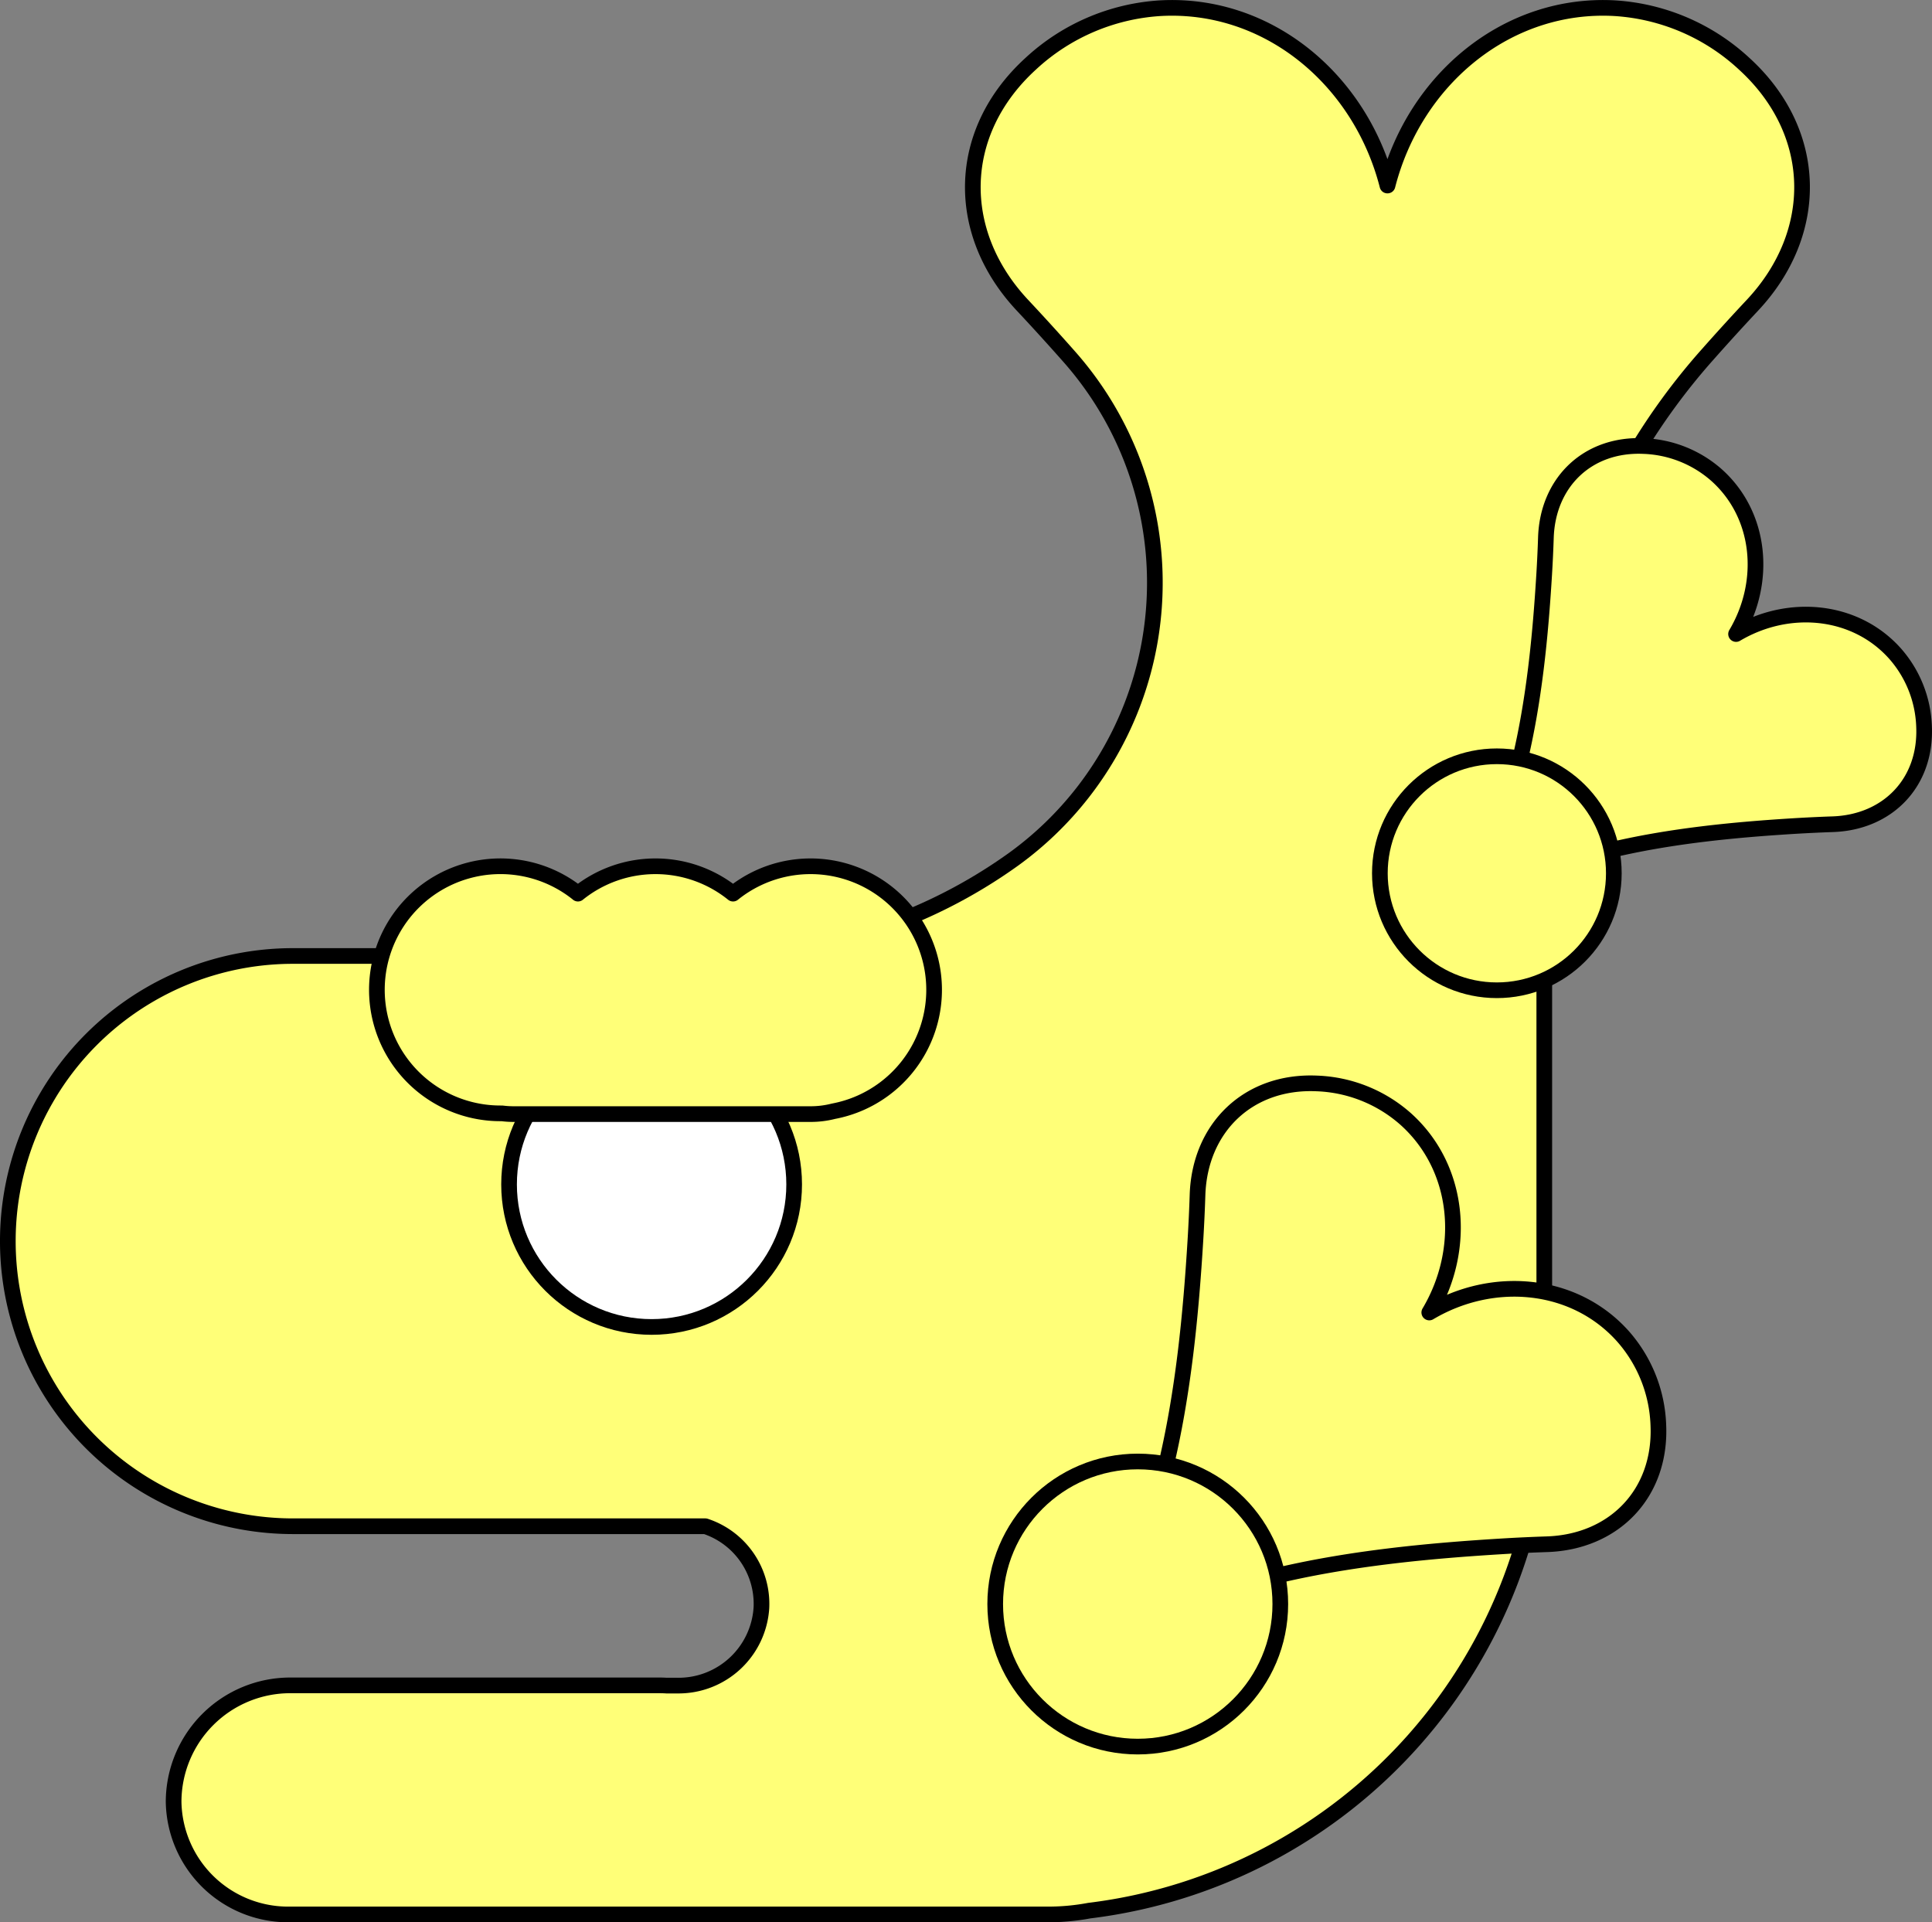
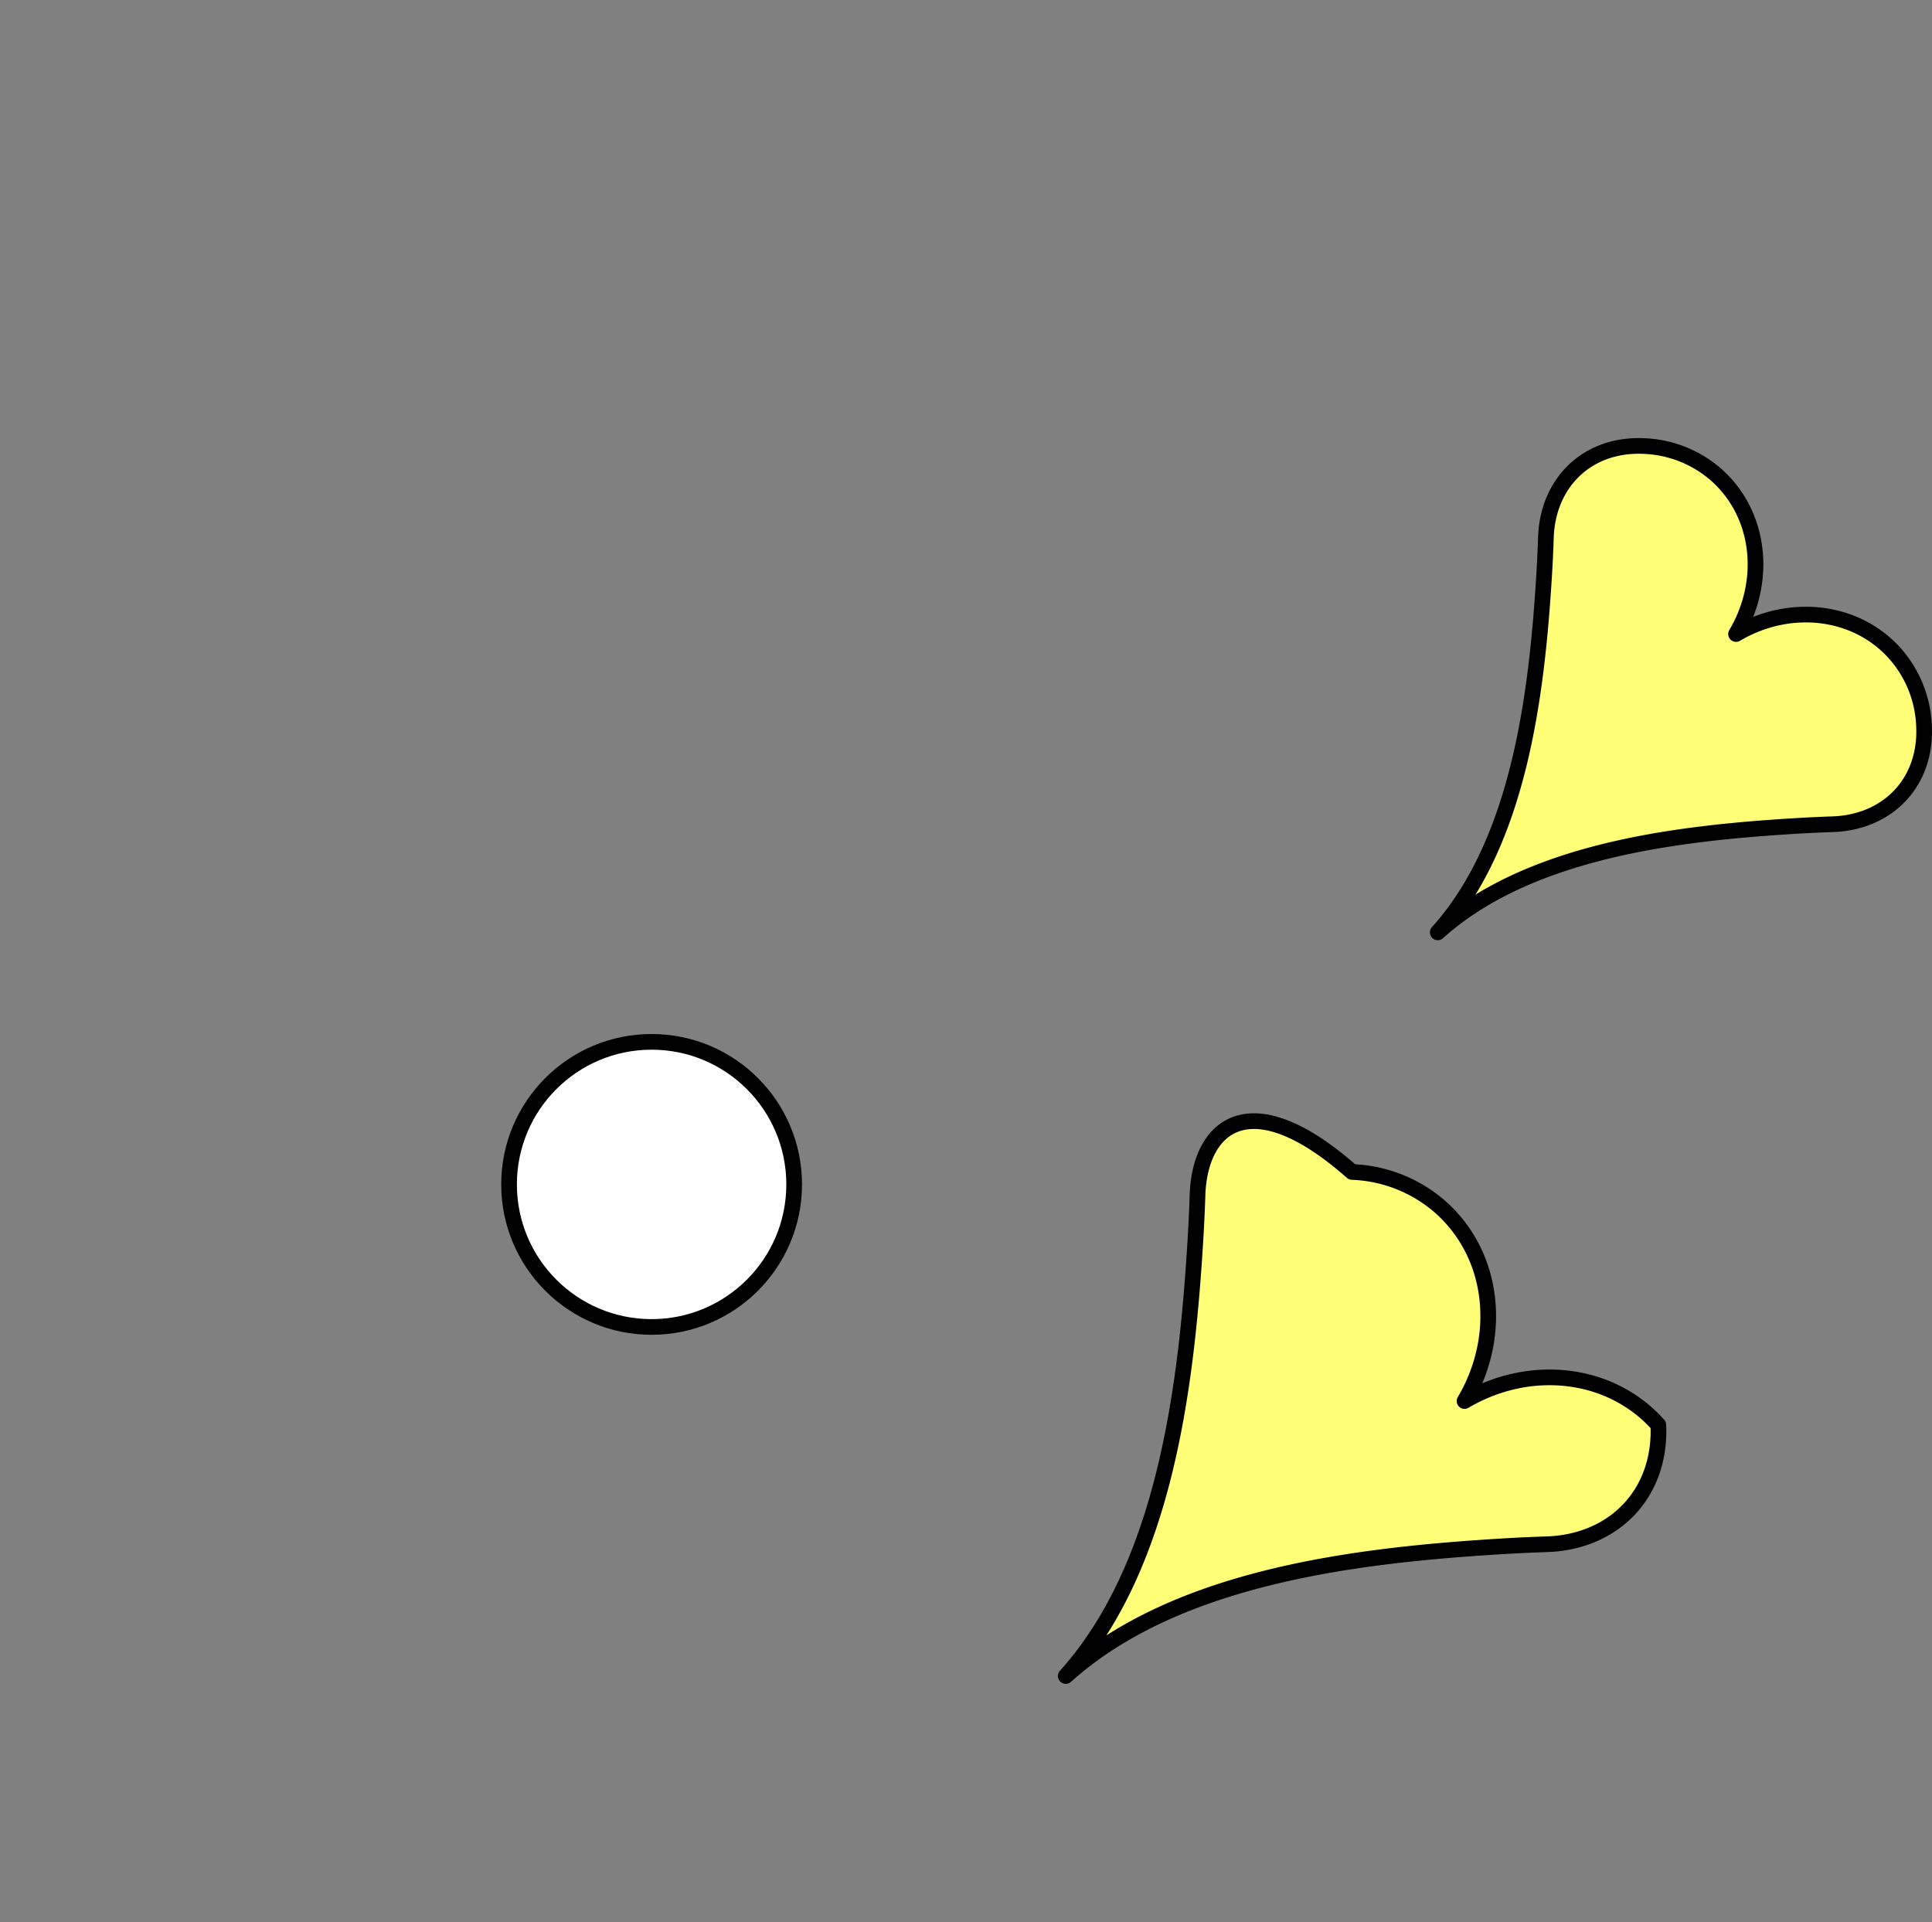
<svg xmlns="http://www.w3.org/2000/svg" width="246.571" height="245.319" viewBox="0 0 246.571 245.319">
  <rect x="0" y="0" width="246.571" height="245.319" fill="#808080" stroke="none" />
  <g id="金鯱" transform="translate(1 1.004)">
    <g id="Group_65131" data-name="Group 65131" transform="translate(0 0)">
-       <path id="Path_61512" data-name="Path 61512" d="M238.21,8.156A26.713,26.713,0,0,0,221.7,1.045c-13.712-.792-25.558,9.04-29.035,22.628h-.014C189.173,10.085,177.327.253,163.615,1.045A26.713,26.713,0,0,0,147.1,8.156c-9.549,8.732-9.714,21.525-1.033,30.789,1.747,1.865,3.685,3.981,5.75,6.314l.193.218a43.547,43.547,0,0,1-7.024,64.144A65.8,65.8,0,0,1,106.47,122h-53.5a36.388,36.388,0,0,0-36.388,36.389h0a36.387,36.387,0,0,0,36.388,36.388H105.6a10.429,10.429,0,0,1,7.159,10.4,10.6,10.6,0,0,1-10.676,9.938h-1.429c-.3-.018-.592-.029-.892-.029H52.685a14.881,14.881,0,0,0-14.944,14.9,14.617,14.617,0,0,0,14.614,14.335h97.014a28.656,28.656,0,0,0,5.234-.487,66.108,66.108,0,0,0,58.069-65.614V100.081a82.4,82.4,0,0,1,20.613-54.587l.208-.234c2.065-2.334,4-4.45,5.75-6.315C247.924,29.681,247.759,16.888,238.21,8.156Z" transform="translate(-16.583 -1)" fill="#ffff78" stroke="#000" stroke-linecap="round" stroke-linejoin="round" stroke-width="2" />
      <circle id="Ellipse_3032" data-name="Ellipse 3032" cx="18.193" cy="18.193" r="18.193" transform="translate(63.968 131.959)" fill="#fff" stroke="#000" stroke-linecap="round" stroke-linejoin="round" stroke-width="2" />
-       <path id="Union_1447" data-name="Union 1447" d="M45.456,28.135a15.77,15.77,0,0,1-19.792,0A15.768,15.768,0,1,1,12.842.364,11.709,11.709,0,0,1,15.746,0h37.92a11.8,11.8,0,0,1,1.489.094h.2a15.767,15.767,0,1,1-9.9,28.043Z" transform="translate(118.217 141.178) rotate(180)" fill="#ffff78" stroke="#000" stroke-linecap="round" stroke-linejoin="round" stroke-width="2" />
      <g id="Group_65129" data-name="Group 65129" transform="translate(135.019 137.25)">
-         <path id="Path_61513" data-name="Path 61513" d="M110.533,181.855a18.076,18.076,0,0,0-4.5-11.3c-6.185-6.943-16.566-7.9-24.733-3.056,4.848-8.166,3.887-18.547-3.055-24.733a18.084,18.084,0,0,0-11.3-4.5C58.2,137.878,52,143.919,51.722,152.5c-.056,1.728-.142,3.668-.27,5.772-1.127,18.489-3.833,41.5-16.545,55.618,14.12-12.712,37.129-15.418,55.618-16.545,2.1-.128,4.044-.213,5.772-.27C104.882,196.8,110.924,190.6,110.533,181.855Z" transform="translate(-34.907 -138.25)" fill="#ffff78" stroke="#000" stroke-linecap="round" stroke-linejoin="round" stroke-width="2" />
+         <path id="Path_61513" data-name="Path 61513" d="M110.533,181.855c-6.185-6.943-16.566-7.9-24.733-3.056,4.848-8.166,3.887-18.547-3.055-24.733a18.084,18.084,0,0,0-11.3-4.5C58.2,137.878,52,143.919,51.722,152.5c-.056,1.728-.142,3.668-.27,5.772-1.127,18.489-3.833,41.5-16.545,55.618,14.12-12.712,37.129-15.418,55.618-16.545,2.1-.128,4.044-.213,5.772-.27C104.882,196.8,110.924,190.6,110.533,181.855Z" transform="translate(-34.907 -138.25)" fill="#ffff78" stroke="#000" stroke-linecap="round" stroke-linejoin="round" stroke-width="2" />
      </g>
-       <circle id="Ellipse_3036" data-name="Ellipse 3036" cx="18.193" cy="18.193" r="18.193" transform="translate(126.013 185.513)" fill="#ffff78" stroke="#000" stroke-linecap="round" stroke-linejoin="round" stroke-width="2" />
      <g id="Group_65130" data-name="Group 65130" transform="translate(182.495 55.91)">
        <path id="Path_61514" data-name="Path 61514" d="M63.06,92.693a14.836,14.836,0,0,0-3.69-9.274c-5.076-5.7-13.595-6.486-20.3-2.508,3.978-6.7,3.19-15.22-2.508-20.3a14.836,14.836,0,0,0-9.274-3.69C20.115,56.6,15.028,61.562,14.8,68.607c-.046,1.418-.117,3.01-.222,4.737C13.652,88.516,11.432,107.4,1,118.985c11.587-10.432,30.469-12.652,45.641-13.577,1.727-.1,3.319-.176,4.737-.222C58.423,104.957,63.381,99.87,63.06,92.693Z" transform="translate(-1 -56.91)" fill="#ffff78" stroke="#000" stroke-linecap="round" stroke-linejoin="round" stroke-width="2" />
      </g>
-       <circle id="Ellipse_3037" data-name="Ellipse 3037" cx="14.93" cy="14.93" r="14.93" transform="translate(175.105 95.515)" fill="#ffff78" stroke="#000" stroke-linecap="round" stroke-linejoin="round" stroke-width="2" />
    </g>
  </g>
</svg>